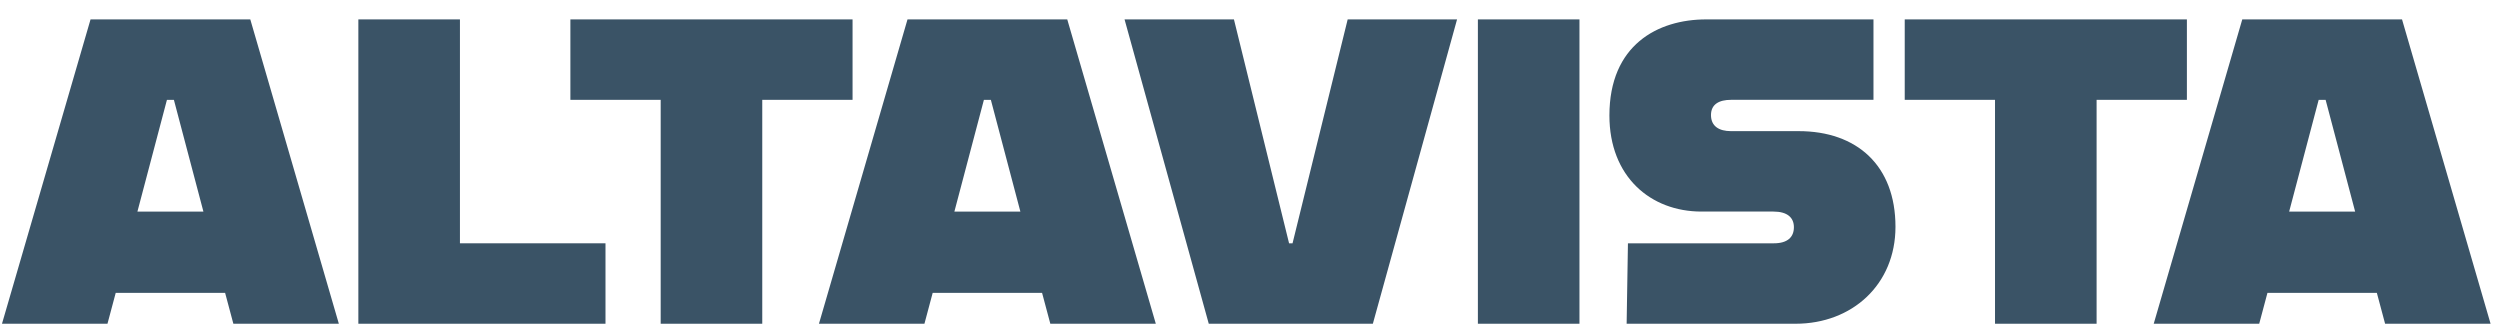
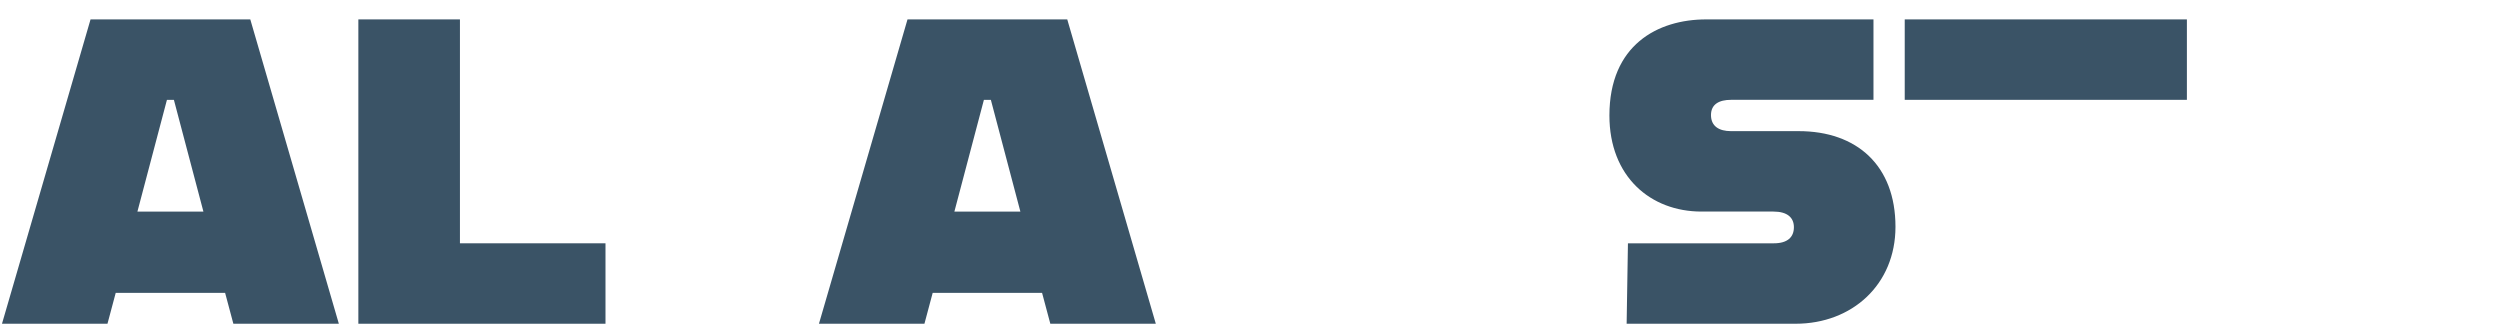
<svg xmlns="http://www.w3.org/2000/svg" xmlns:ns1="http://www.serif.com/" width="100%" height="100%" viewBox="0 0 666 89" version="1.1" xml:space="preserve" style="fill-rule:evenodd;clip-rule:evenodd;stroke-linejoin:round;stroke-miterlimit:2;">
  <g id="Capa-1" ns1:id="Capa 1">
    <path d="M59.969,78.021l-29.143,-0l-2.196,8.223l-28.102,-0l23.592,-81.075l42.557,-0l23.59,81.075l-28.101,-0l-2.197,-8.223Zm-5.782,-21.659l-7.863,-29.765l-1.851,-0l-7.864,29.765l17.578,-0Z" style="fill:#3a5366;fill-rule:nonzero;" />
    <path d="M161.303,64.816l0,21.428l-65.836,0l0,-81.076l27.06,0l0,59.648l38.776,0Z" style="fill:#3a5366;fill-rule:nonzero;" />
-     <path d="M176.006,26.596l-24.054,0l0,-21.427l75.169,0l0,21.427l-24.054,0l0,59.648l-27.061,0l0,-59.648Z" style="fill:#3a5366;fill-rule:nonzero;" />
    <path d="M277.609,78.021l-29.143,-0l-2.196,8.223l-28.102,-0l23.592,-81.075l42.556,-0l23.591,81.075l-28.101,-0l-2.197,-8.223Zm-5.782,-21.659l-7.863,-29.765l-1.851,-0l-7.864,29.765l17.578,-0Z" style="fill:#3a5366;fill-rule:nonzero;" />
-     <path d="M299.579,5.169l29.143,0l14.687,59.648l0.924,0l14.687,-59.648l29.141,0l-22.433,81.074l-43.714,0l-22.435,-81.074Z" style="fill:#3a5366;fill-rule:nonzero;" />
-     <rect x="393.709" y="5.169" width="27.06" height="81.074" style="fill:#3a5366;" />
    <path d="M433.685,64.816l38.89,0c3.586,0 5.321,-1.621 5.321,-4.285c0,-2.548 -1.735,-4.17 -5.436,-4.17l-19.196,0c-13.529,0 -24.516,-9.265 -24.516,-25.596c0,-18.763 12.836,-25.597 25.789,-25.597l44.558,0l0,21.428l-37.968,0c-3.121,0 -5.319,1.158 -5.319,4.054c0,3.011 2.198,4.285 5.319,4.285l18.04,0c15.497,0 25.789,9.149 25.789,25.48c0,15.404 -11.564,25.829 -26.598,25.829l-45.02,0l0.347,-21.428Z" style="fill:#3a5366;fill-rule:nonzero;" />
-     <path d="M531.472,26.596l-24.053,0l0,-21.427l75.168,0l0,21.427l-24.055,0l-0,59.648l-27.06,0l0,-59.648Z" style="fill:#3a5366;fill-rule:nonzero;" />
-     <path d="M633.191,78.021l-29.143,-0l-2.195,8.223l-28.103,-0l23.591,-81.075l42.558,-0l23.59,81.075l-28.1,-0l-2.198,-8.223Zm-5.783,-21.659l-7.863,-29.765l-1.85,-0l-7.864,29.765l17.577,-0Z" style="fill:#3a5366;fill-rule:nonzero;" />
+     <path d="M531.472,26.596l-24.053,0l0,-21.427l75.168,0l0,21.427l-24.055,0l-27.06,0l0,-59.648Z" style="fill:#3a5366;fill-rule:nonzero;" />
  </g>
</svg>